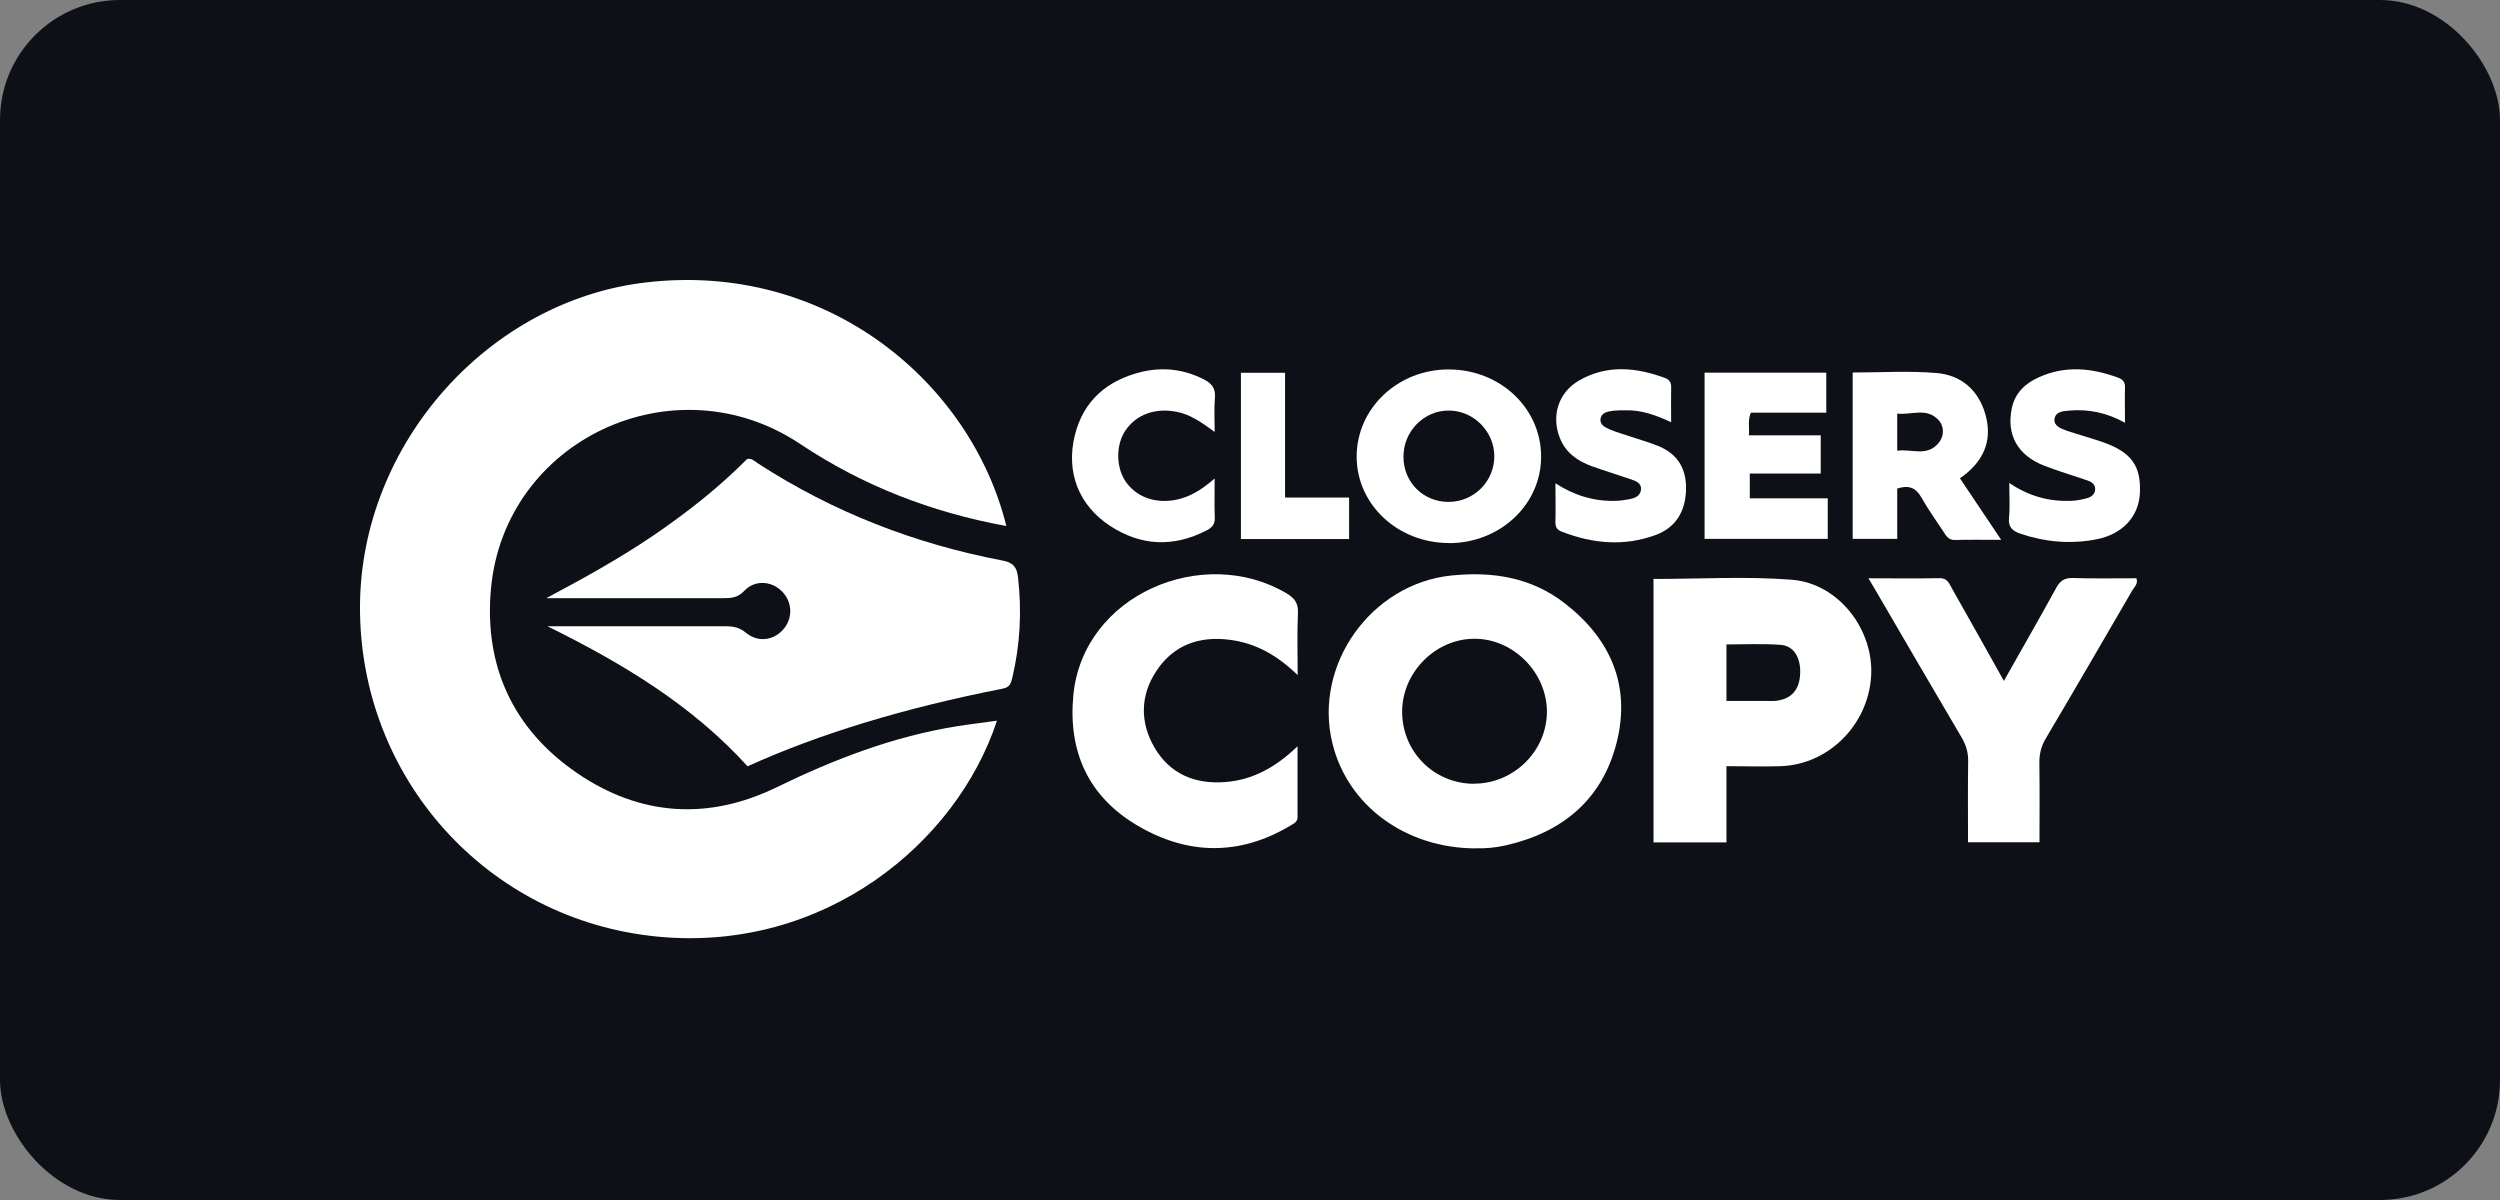
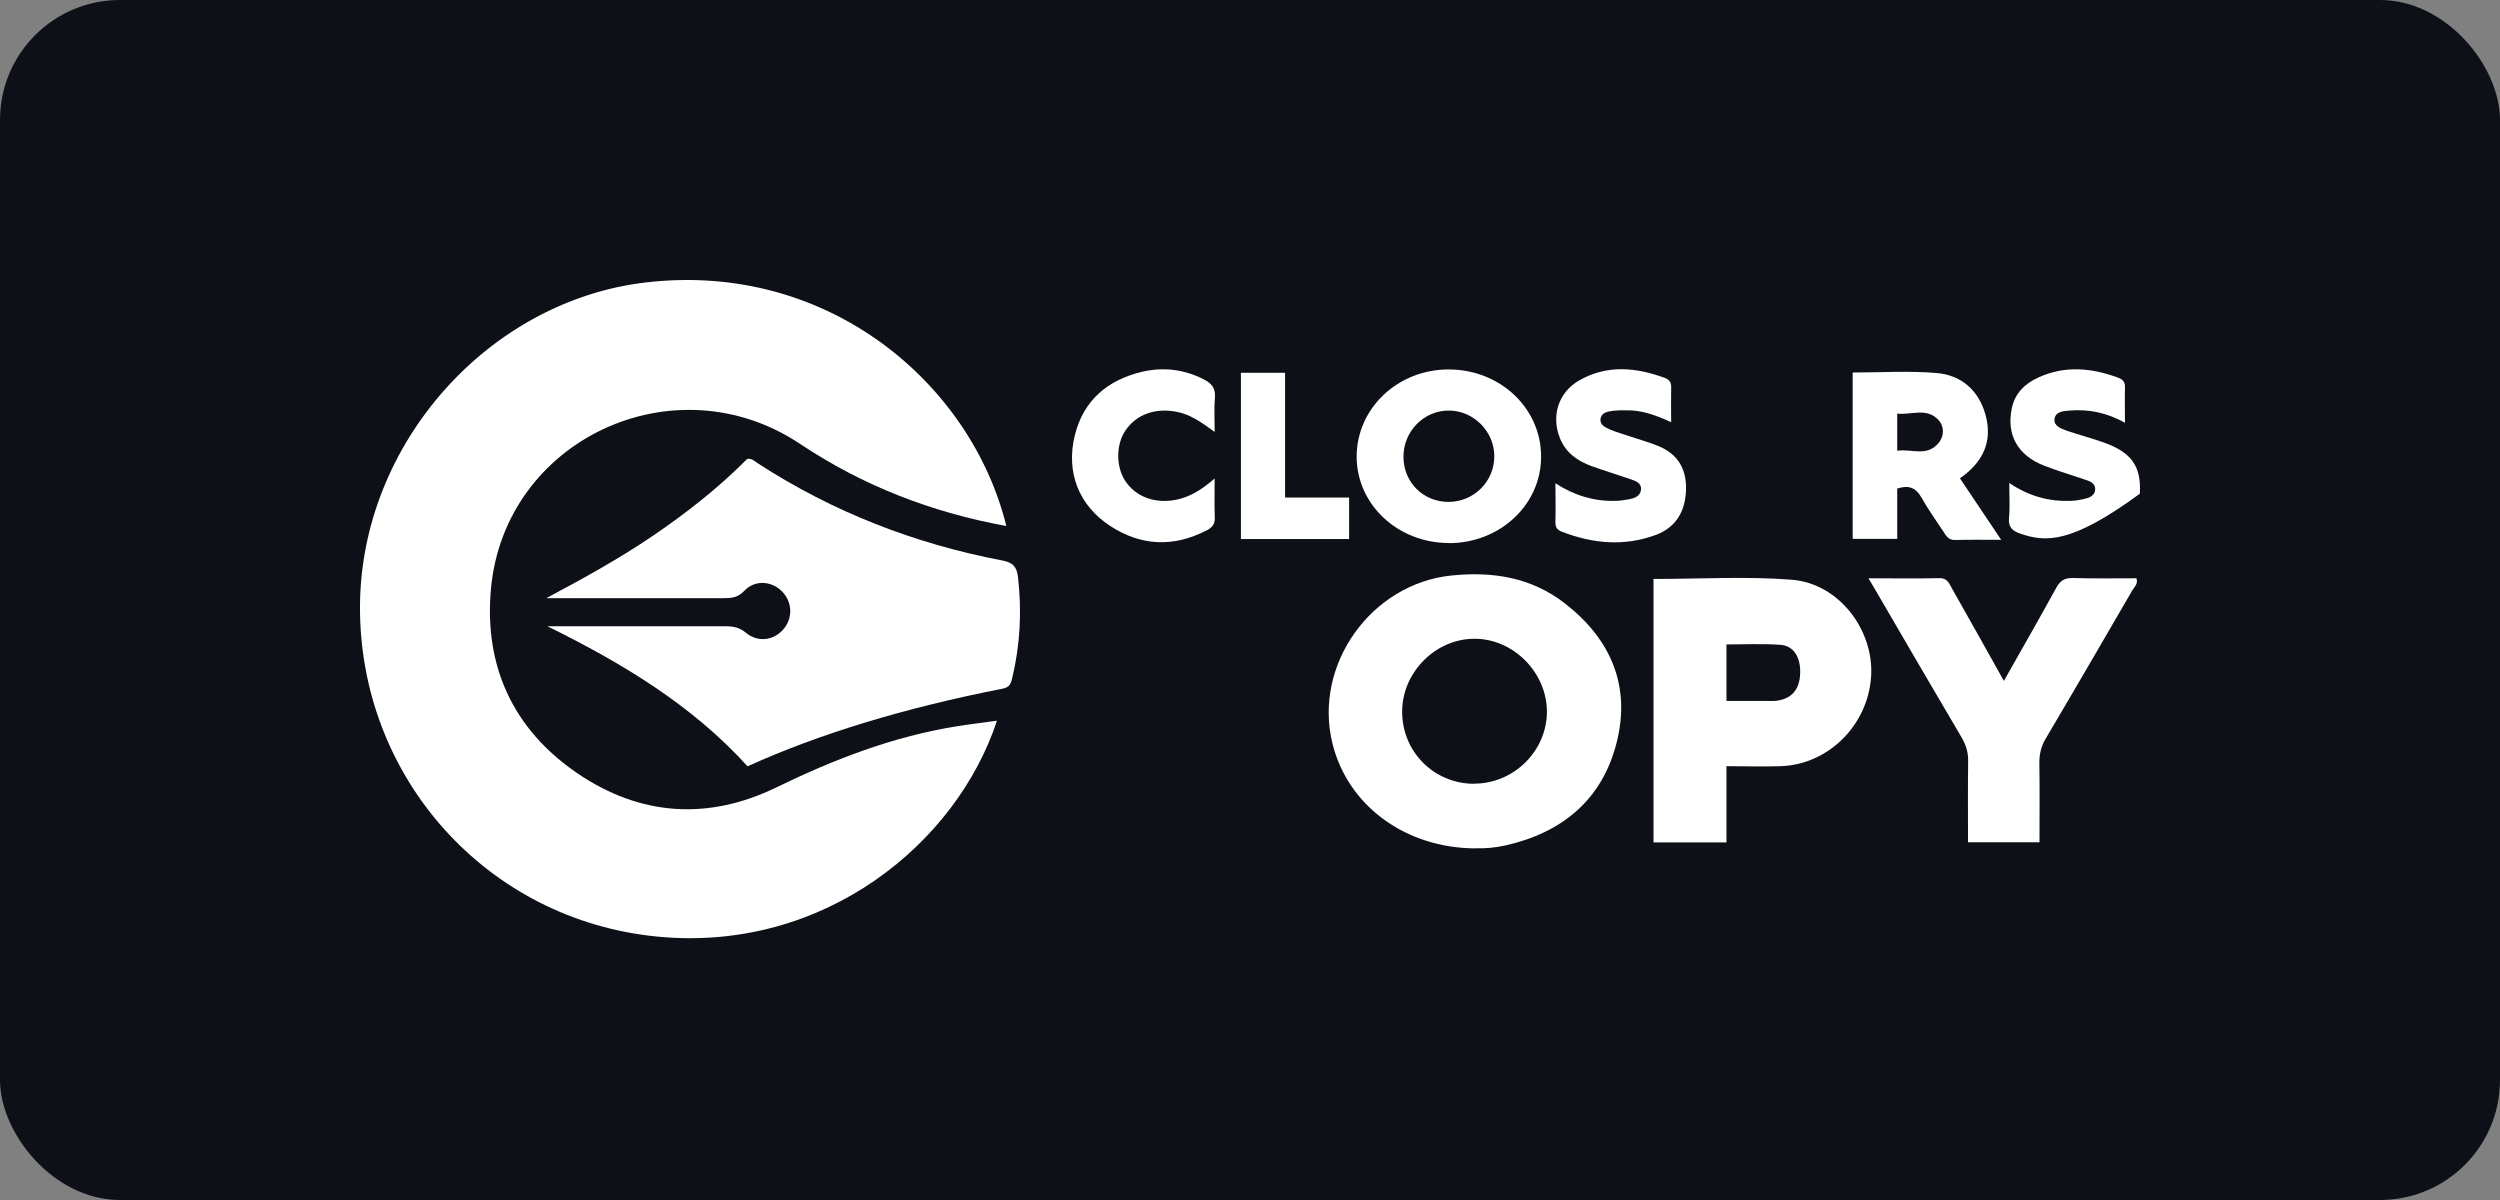
<svg xmlns="http://www.w3.org/2000/svg" width="125" height="60" viewBox="0 0 125 60" fill="none">
  <rect x="0" y="0" width="125" height="60" fill="#808080" stroke="none" />
  <rect width="125" height="60" rx="6" fill="#0D1117" />
  <path d="M50.319 26.302C46.553 25.613 43.132 24.28 40.01 22.199C33.725 18.003 25.206 21.98 24.544 29.478C24.206 33.316 25.657 36.465 28.853 38.653C32.002 40.807 35.409 41.033 38.837 39.362C41.72 37.957 44.67 36.823 47.846 36.313C48.502 36.207 49.158 36.134 49.848 36.034C47.839 42.153 41.216 47.622 32.91 46.834C24.325 46.018 17.941 38.845 18 30.267C18.06 22.152 24.457 15.019 32.327 14.118C41.409 13.07 48.562 19.169 50.319 26.309V26.302Z" fill="white" />
  <path d="M27.341 29.895C29.144 28.934 30.928 27.953 32.611 26.813C34.309 25.659 35.919 24.4 37.358 22.948C37.603 22.902 37.743 23.074 37.902 23.173C41.654 25.606 45.744 27.191 50.12 28.026C50.65 28.125 50.842 28.338 50.902 28.875C51.094 30.565 51.008 32.229 50.617 33.88C50.55 34.158 50.498 34.357 50.146 34.43C45.214 35.398 40.958 36.693 37.378 38.315C34.594 35.245 31.107 33.157 27.374 31.314C27.58 31.314 27.779 31.314 27.984 31.314C30.755 31.314 33.52 31.314 36.291 31.314C36.669 31.314 36.98 31.374 37.298 31.639C37.889 32.13 38.671 32.03 39.155 31.48C39.665 30.91 39.625 30.075 39.075 29.544C38.545 29.04 37.736 28.987 37.212 29.544C36.887 29.889 36.556 29.909 36.158 29.909C33.221 29.909 30.278 29.909 27.341 29.909V29.895Z" fill="white" />
  <path d="M73.8 42.419C70.279 42.419 67.376 40.277 66.62 37.161C65.659 33.243 68.556 29.186 72.573 28.775C74.642 28.563 76.564 28.868 78.241 30.167C80.542 31.951 81.556 34.304 80.827 37.148C80.104 39.992 78.102 41.636 75.265 42.273C74.761 42.385 74.237 42.432 73.8 42.412V42.419ZM73.68 39.183C75.676 39.197 77.34 37.559 77.346 35.59C77.346 33.628 75.669 31.931 73.72 31.938C71.764 31.938 70.094 33.635 70.107 35.603C70.12 37.599 71.692 39.17 73.68 39.19V39.183Z" fill="white" />
  <path d="M82.676 42.127V28.948C85.017 28.948 87.317 28.808 89.591 28.987C91.944 29.173 93.708 31.5 93.555 33.833C93.396 36.253 91.421 38.222 89.054 38.308C88.172 38.341 87.284 38.308 86.323 38.308V42.12H82.683L82.676 42.127ZM86.323 35.047C87.032 35.047 87.668 35.047 88.305 35.047C88.451 35.047 88.603 35.053 88.749 35.047C89.558 34.967 89.975 34.51 90.008 33.681C90.042 32.885 89.697 32.295 89.034 32.242C88.132 32.176 87.224 32.222 86.323 32.222V35.053V35.047Z" fill="white" />
-   <path d="M64.883 33.754C63.856 32.759 62.782 32.156 61.489 31.99C59.964 31.791 58.678 32.249 57.823 33.542C57.008 34.768 56.988 36.12 57.73 37.387C58.506 38.706 59.752 39.216 61.25 39.104C62.636 38.998 63.783 38.368 64.877 37.314C64.877 38.58 64.877 39.72 64.877 40.86C64.877 41.106 64.671 41.185 64.512 41.285C61.96 42.809 59.361 42.75 56.862 41.271C54.429 39.833 53.401 37.599 53.666 34.768C54.144 29.73 60.163 27.197 64.333 29.67C64.737 29.909 64.923 30.174 64.897 30.664C64.85 31.652 64.883 32.64 64.883 33.767V33.754Z" fill="white" />
  <path d="M100.198 34.039C101.093 32.455 101.961 30.943 102.797 29.418C102.995 29.047 103.208 28.888 103.645 28.901C104.706 28.934 105.766 28.914 106.821 28.914C106.92 29.2 106.708 29.352 106.608 29.531C105.176 31.997 103.745 34.463 102.293 36.916C102.054 37.314 101.961 37.712 101.968 38.169C101.988 39.475 101.974 40.774 101.974 42.114H98.401C98.401 40.754 98.388 39.402 98.408 38.056C98.415 37.619 98.302 37.254 98.083 36.876C96.631 34.417 95.199 31.951 93.761 29.485C93.668 29.325 93.569 29.16 93.423 28.914C94.676 28.914 95.829 28.934 96.976 28.908C97.38 28.901 97.46 29.186 97.599 29.425C98.454 30.936 99.309 32.455 100.191 34.039H100.198Z" fill="white" />
  <path d="M72.447 27.151C69.895 27.151 67.84 25.235 67.833 22.842C67.827 20.409 69.908 18.447 72.474 18.473C75.033 18.493 77.061 20.429 77.055 22.835C77.055 25.235 75.006 27.151 72.447 27.158V27.151ZM74.715 22.796C74.708 21.569 73.68 20.535 72.454 20.528C71.201 20.515 70.167 21.562 70.173 22.842C70.173 24.108 71.155 25.089 72.414 25.096C73.694 25.096 74.721 24.075 74.715 22.802V22.796Z" fill="white" />
  <path d="M92.634 18.626C94.039 18.626 95.451 18.533 96.837 18.652C98.056 18.758 98.925 19.501 99.27 20.721C99.654 22.073 99.144 23.12 97.997 23.916C98.673 24.924 99.336 25.918 100.059 26.992C99.21 26.992 98.481 26.979 97.751 26.999C97.44 27.005 97.321 26.82 97.188 26.607C96.81 26.031 96.406 25.474 96.068 24.87C95.789 24.373 95.425 24.247 94.861 24.426V26.945H92.634V18.626ZM94.861 22.537C95.57 22.431 96.333 22.849 96.916 22.166C97.208 21.828 97.234 21.344 96.93 21.006C96.333 20.356 95.57 20.76 94.861 20.681V22.537Z" fill="white" />
-   <path d="M85.222 18.632H91.314V20.634H87.542C87.377 21.019 87.483 21.357 87.443 21.768H91.036V23.677H87.489V24.917H91.387V26.945H85.229V18.632H85.222Z" fill="white" />
  <path d="M77.764 24.161C78.712 24.771 79.687 25.069 80.747 25.043C80.993 25.043 81.238 25.003 81.483 24.957C81.762 24.904 82.027 24.784 82.053 24.466C82.073 24.168 81.808 24.055 81.576 23.976C80.926 23.75 80.263 23.551 79.614 23.319C78.891 23.061 78.294 22.65 77.996 21.907C77.552 20.8 77.916 19.62 78.957 19.023C80.356 18.221 81.801 18.367 83.246 18.897C83.492 18.99 83.571 19.149 83.558 19.408C83.545 19.951 83.558 20.495 83.558 21.112C82.802 20.76 82.073 20.495 81.278 20.515C81.079 20.515 80.88 20.515 80.688 20.535C80.422 20.575 80.098 20.601 80.031 20.913C79.965 21.244 80.27 21.377 80.515 21.483C80.853 21.622 81.211 21.721 81.563 21.841C82.007 21.987 82.458 22.119 82.895 22.292C83.89 22.689 84.334 23.452 84.301 24.499C84.267 25.56 83.803 26.369 82.789 26.747C81.211 27.33 79.647 27.184 78.096 26.587C77.85 26.495 77.764 26.355 77.771 26.09C77.791 25.48 77.771 24.87 77.771 24.168L77.764 24.161Z" fill="white" />
-   <path d="M100.45 24.141C101.451 24.818 102.458 25.083 103.546 25.043C103.811 25.036 104.089 24.983 104.348 24.91C104.56 24.851 104.765 24.712 104.759 24.446C104.759 24.214 104.573 24.095 104.388 24.029C103.665 23.777 102.929 23.565 102.213 23.286C100.881 22.769 100.317 21.742 100.589 20.422C100.748 19.647 101.258 19.169 101.941 18.864C103.261 18.268 104.586 18.394 105.906 18.884C106.138 18.971 106.257 19.096 106.25 19.375C106.231 19.932 106.25 20.495 106.25 21.138C105.342 20.634 104.441 20.449 103.486 20.528C103.174 20.555 102.77 20.568 102.724 20.959C102.69 21.297 103.042 21.43 103.32 21.529C103.923 21.735 104.547 21.901 105.157 22.113C106.588 22.623 107.066 23.306 106.993 24.685C106.927 25.832 106.124 26.714 104.825 26.965C103.539 27.217 102.273 27.105 101.026 26.687C100.642 26.555 100.403 26.375 100.45 25.892C100.503 25.355 100.463 24.804 100.463 24.135L100.45 24.141Z" fill="white" />
+   <path d="M100.45 24.141C101.451 24.818 102.458 25.083 103.546 25.043C103.811 25.036 104.089 24.983 104.348 24.91C104.56 24.851 104.765 24.712 104.759 24.446C104.759 24.214 104.573 24.095 104.388 24.029C103.665 23.777 102.929 23.565 102.213 23.286C100.881 22.769 100.317 21.742 100.589 20.422C100.748 19.647 101.258 19.169 101.941 18.864C103.261 18.268 104.586 18.394 105.906 18.884C106.138 18.971 106.257 19.096 106.25 19.375C106.231 19.932 106.25 20.495 106.25 21.138C105.342 20.634 104.441 20.449 103.486 20.528C103.174 20.555 102.77 20.568 102.724 20.959C102.69 21.297 103.042 21.43 103.32 21.529C103.923 21.735 104.547 21.901 105.157 22.113C106.588 22.623 107.066 23.306 106.993 24.685C103.539 27.217 102.273 27.105 101.026 26.687C100.642 26.555 100.403 26.375 100.45 25.892C100.503 25.355 100.463 24.804 100.463 24.135L100.45 24.141Z" fill="white" />
  <path d="M60.733 23.922C60.733 24.672 60.713 25.288 60.74 25.892C60.753 26.23 60.574 26.395 60.329 26.521C58.672 27.376 57.041 27.303 55.496 26.289C53.945 25.268 53.288 23.624 53.739 21.775C54.163 20.031 55.37 19.004 57.087 18.593C58.154 18.341 59.189 18.46 60.183 18.964C60.574 19.163 60.786 19.401 60.746 19.879C60.7 20.416 60.733 20.959 60.733 21.596C60.103 21.138 59.533 20.721 58.824 20.588C57.763 20.383 56.815 20.721 56.272 21.523C55.794 22.232 55.794 23.326 56.258 24.042C56.789 24.844 57.743 25.195 58.797 24.99C59.493 24.851 60.07 24.499 60.727 23.929L60.733 23.922Z" fill="white" />
  <path d="M62.046 26.945V18.639H64.253V24.877H67.455V26.952H62.046V26.945Z" fill="white" />
</svg>